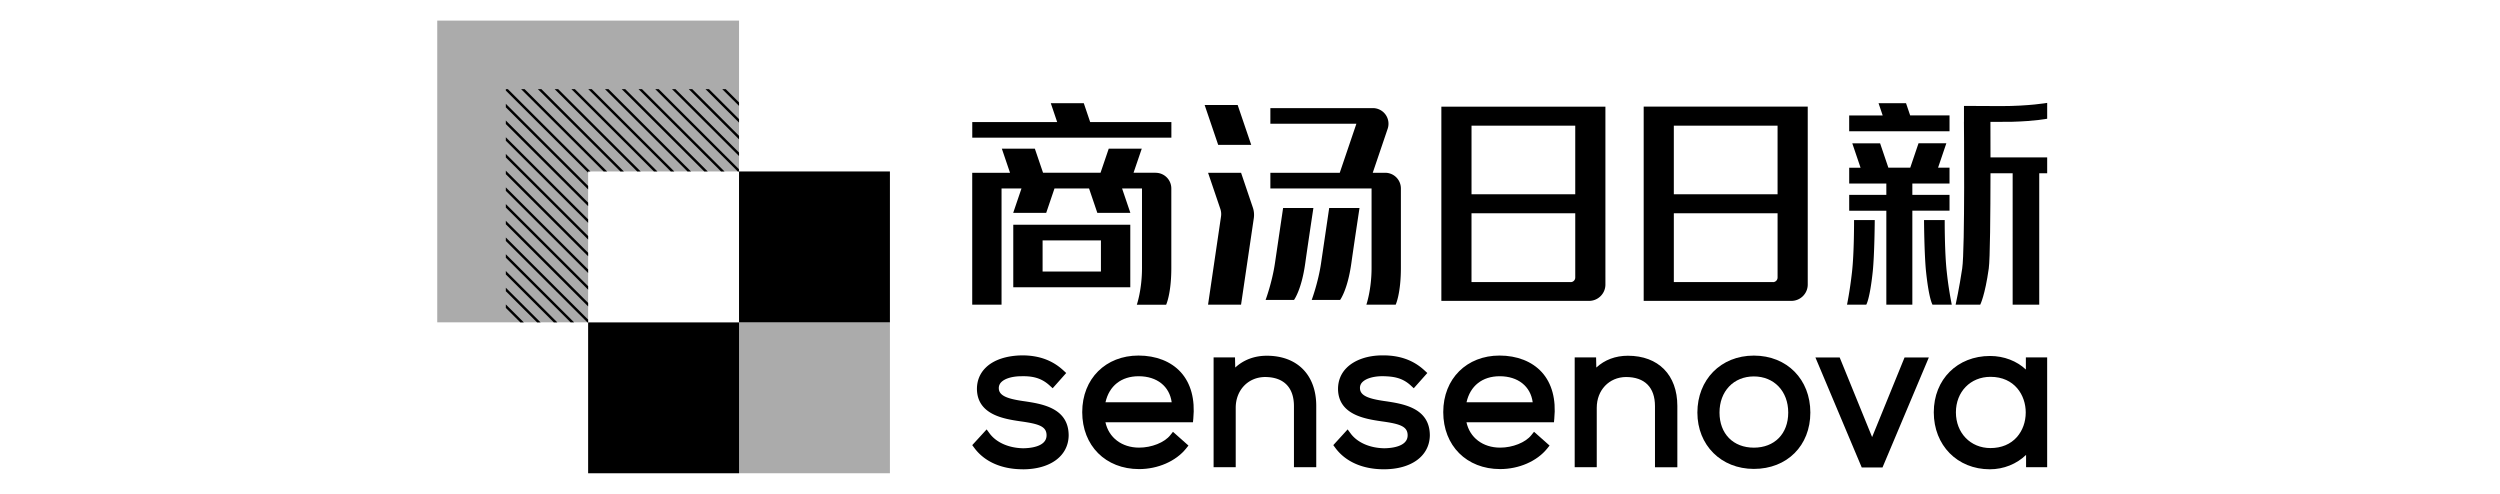
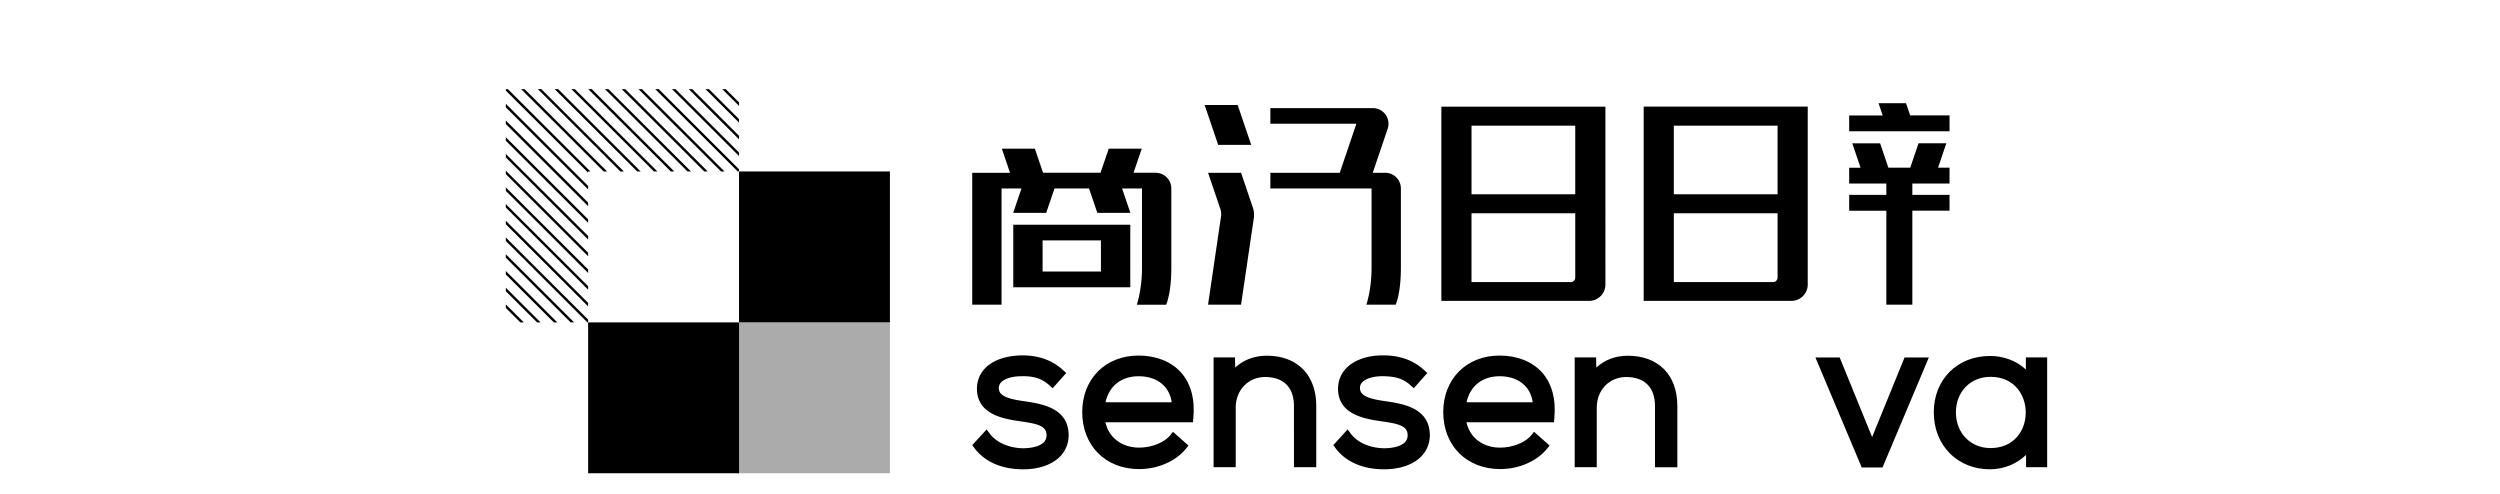
<svg xmlns="http://www.w3.org/2000/svg" fill="currentColor" fill-rule="evenodd" height="1em" style="flex:none;line-height:1" viewBox="0 0 81 24">
  <title>SenseNova</title>
-   <path d="M79.243 5v.77s-.588.119-1.718.149l-1.04.005c.002.43.003 1.041.003 1.727h2.755v.77h-.386v6.386h-1.292V8.421h-1.077c-.003 1.952-.02 4.173-.084 4.625-.185 1.321-.415 1.761-.415 1.761h-1.196s.181-.819.32-1.761c.14-.943.084-7.127.084-7.127h.001l.001-.002v-.77c.622 0 .952.003 1.225.006.192.001.356.003.573.003 1.374 0 2.246-.156 2.246-.156zM30.819 5.015h1.603l.31.916h3.947v.761h-9.677v-.761h4.126l-.31-.916z" />
  <path clip-rule="evenodd" d="M59.633 5.183v9.44h7.177c.44 0 .796-.356.796-.794V5.182h-7.973zm6.507.924V9.44h-5.042V6.107h5.042zm-.222 7.602h-4.82v-3.344h5.042v3.124a.222.222 0 01-.222.222v-.002zM49.8 14.623h7.177c.44 0 .796-.355.796-.794V5.183H49.8v9.44zm6.285-.914h-4.82v-3.344h5.042v3.124a.222.222 0 01-.222.222v-.002zm.222-7.602v3.334h-5.041V6.107h5.041zM28.995 10.922v3.038h5.687v-3.038h-5.687zm4.26 2.276H30.42v-1.514h2.835v1.514z" />
  <path d="M34.84 8.396h1.075v.002c.42 0 .761.34.761.762v3.86c0 1.256-.252 1.789-.252 1.789h-1.425s.252-.726.252-1.789V9.16h-.968l.402 1.184H33.08l-.402-1.184h-1.68l-.402 1.184h-1.604l.402-1.184h-.969v5.647H27v-6.41h1.837l-.398-1.173h1.604l.399 1.172h2.794l.399-1.172h1.605l-.4 1.172zM40.56 7.043L39.9 5.102h-1.605l.659 1.94h1.604zM38.462 8.397h1.604l.571 1.687c.058.168.073.345.048.52l-.62 4.203h-1.604l.63-4.283a.785.785 0 00-.031-.366l-.598-1.761zM47.072 8.397h-.607l.726-2.14a.76.76 0 00-.721-1.003h-4.98v.761h4.18l-.808 2.382H41.49v.761h4.918v3.86c0 1.063-.253 1.79-.253 1.79h1.425s.253-.534.253-1.79v-3.86a.761.761 0 00-.762-.761z" />
-   <path d="M41.713 12.789l.396-2.681h1.472s-.28 1.851-.395 2.68c-.183 1.309-.548 1.79-.548 1.79h-1.38s.318-.855.455-1.79zM43.954 12.789c-.137.934-.455 1.788-.455 1.788h1.38s.364-.48.547-1.788c.116-.83.396-2.681.396-2.681h-1.473l-.395 2.68zM69.757 13.222c.108-.953.1-2.527.1-2.527h1.006s-.01 1.679-.1 2.527c-.143 1.337-.314 1.586-.314 1.586h-.935s.136-.632.243-1.586zM74.263 10.695s-.008 1.574.101 2.527a17.8 17.8 0 00.242 1.586h-.935s-.171-.249-.313-1.586c-.09-.848-.1-2.527-.1-2.527h1.005z" />
  <path d="M71.525 8.151l-.402-1.186h-1.352l.402 1.186h-.552v.77h1.805v.55h-1.805v.77h1.805v4.567h1.264V10.24h1.807v-.77H72.69v-.55h1.807v-.77h-.557l.402-1.186H72.99l-.402 1.186h-1.063zM69.621 5.61h1.627l-.201-.595h1.336l.201.594h1.913v.77H69.62v-.77zM27.1 21.766c.494.672 1.33 1.041 2.355 1.041l-.002.002c1.338 0 2.216-.643 2.234-1.64 0-1.355-1.307-1.545-2.213-1.677h-.002c-.723-.107-1.173-.246-1.18-.618a.398.398 0 01.12-.301c.178-.181.544-.288.985-.288.506-.01.945.066 1.362.447l.151.137.658-.741-.146-.134c-.529-.486-1.182-.723-1.996-.723-.745.01-1.38.21-1.773.6-.278.274-.424.629-.424 1.032.014 1.264 1.335 1.459 2.127 1.575.887.124 1.257.244 1.257.68 0 .581-.878.627-1.145.627-.692-.012-1.297-.28-1.622-.718l-.145-.198-.7.764.099.133z" />
  <path clip-rule="evenodd" d="M32.346 20.028c0 1.631 1.135 2.769 2.763 2.77.913 0 1.786-.382 2.28-.994l.12-.15-.753-.668-.132.166c-.282.354-.904.603-1.513.603-.843 0-1.476-.488-1.637-1.234h4.254l.017-.183c.09-.934-.12-1.71-.61-2.25-.474-.522-1.203-.808-2.055-.808-1.584 0-2.734 1.117-2.734 2.748zm4.348-.479h-3.217c.18-.797.769-1.264 1.612-1.264.89 0 1.5.49 1.605 1.264z" />
  <path d="M43.722 22.707h-1.086V19.74c0-.914-.5-1.417-1.41-1.417-.82.009-1.42.638-1.42 1.496v2.887h-1.075v-5.337h1.04l.012.494c.404-.374.933-.574 1.533-.574 1.483 0 2.404.934 2.404 2.439v2.978l.002.002zM44.646 21.766c.494.672 1.33 1.041 2.355 1.041h.005c1.338 0 2.215-.643 2.234-1.64 0-1.354-1.307-1.545-2.213-1.677h-.003c-.722-.107-1.172-.245-1.179-.618a.388.388 0 01.117-.301c.179-.181.543-.288.984-.288.516.01.945.066 1.363.447l.15.139.659-.741-.146-.134c-.528-.486-1.183-.723-1.997-.723h-.037c-.718 0-1.349.217-1.736.6-.278.274-.424.629-.424 1.032.012 1.264 1.334 1.459 2.126 1.575.885.122 1.257.244 1.257.68 0 .581-.88.627-1.147.627-.694-.012-1.3-.28-1.623-.718l-.146-.198-.697.764.098.133z" />
  <path clip-rule="evenodd" d="M52.657 22.797c-1.629 0-2.765-1.137-2.765-2.769 0-1.631 1.15-2.748 2.734-2.748.852 0 1.581.286 2.055.807.49.54.7 1.317.608 2.251l-.016.183H51.02c.16.746.793 1.234 1.637 1.234.609 0 1.231-.25 1.513-.603l.134-.168.755.67-.12.15c-.494.612-1.368.993-2.28.993h-.002zm-1.634-3.248h3.216c-.103-.775-.714-1.264-1.604-1.264-.843 0-1.432.467-1.612 1.264z" />
-   <path clip-rule="evenodd" d="M64.988 22.789c-1.591 0-2.745-1.151-2.745-2.739 0-1.587 1.128-2.768 2.745-2.768 1.617 0 2.745 1.164 2.745 2.768 0 1.605-1.128 2.739-2.745 2.739zm0-4.495c-.984 0-1.67.722-1.67 1.756s.67 1.706 1.67 1.706c1 0 1.67-.67 1.67-1.706 0-1.035-.688-1.756-1.67-1.756z" />
  <path d="M61.266 22.708h-1.084v-2.969c0-.913-.5-1.416-1.41-1.416-.822.008-1.42.638-1.42 1.496v2.887H56.28v-5.338h1.04l.011.495c.404-.375.933-.574 1.534-.574 1.483 0 2.404.934 2.404 2.438v2.98h-.002zM67.979 17.372l2.251 5.346h1.01l2.252-5.346h-1.18l-1.577 3.87-1.576-3.87h-1.18z" />
  <path clip-rule="evenodd" d="M76.457 22.807c-1.58 0-2.725-1.164-2.725-2.769 0-1.604 1.15-2.738 2.735-2.738.675 0 1.306.247 1.74.659v-.59h1.035v5.338h-1.025v-.6c-.454.441-1.087.7-1.76.7zm.03-4.493c-.974 0-1.68.726-1.68 1.726s.706 1.736 1.68 1.736c.532 0 .976-.186 1.284-.534.277-.313.43-.738.43-1.197 0-.832-.537-1.731-1.714-1.731z" />
  <path d="M23 8.333h-7.333v7.334H23V8.333z" />
-   <path d="M1 1v14.667h7.333V8.333h7.334V1H1z" fill-opacity=".33" />
  <path d="M14.038 4.333h.17l1.459 1.456v.17l-1.63-1.626zM13.224 4.333h.17l2.273 2.268v.17l-2.443-2.438zM12.41 4.333h.17l3.087 3.08v.17l-3.257-3.25zM11.596 4.333h.17l3.9 3.892v.108h-.06l-4.01-4zM10.782 4.333h.17l4.01 4h-.17l-4.01-4zM9.968 4.333h.17l4.009 4h-.17l-4.01-4zM9.154 4.333h.17l4.009 4h-.17l-4.01-4zM8.34 4.333h.17l4.01 4h-.17l-4.01-4zM7.521 4.333h.17l4.01 4h-.17l-4.01-4zM6.707 4.333h.17l4.01 4h-.17l-4.01-4zM5.892 4.333h.17l4.009 4h-.17l-4.01-4zM5.077 4.333h.17l4.01 4h-.17l-4.01-4zM4.333 4.403v-.07h.1l4.01 4h-.11v.06l-4-3.99zM4.333 5.215v-.17l4 3.991v.17l-4-3.99zM4.333 6.027v-.17l4 3.991v.17l-4-3.99zM4.333 6.84v-.17l4 3.99v.17l-4-3.99zM4.333 7.652v-.17l4 3.99v.17l-4-3.99zM4.333 8.464v-.17l4 3.99v.17l-4-3.99zM4.333 9.276v-.17l4 3.991v.17l-4-3.991zM4.333 10.088v-.17l4 3.991v.17l-4-3.991zM4.333 10.9v-.17l4 3.991v.17l-4-3.991zM4.333 11.712v-.17l4 3.991v.134h-.036l-3.964-3.955zM4.333 12.526v-.17l3.318 3.31h-.17l-3.148-3.14zM4.333 13.34v-.169l2.502 2.496h-.17L4.333 13.34zM4.333 14.152v-.169l1.688 1.684h-.17l-1.518-1.514zM4.333 14.965v-.17l.874.872h-.17l-.704-.702zM15.667 5.146l-.815-.813h.17l.645.644v.169z" />
  <path d="M23 15.667h-7.333V23H23v-7.333z" fill-opacity=".33" />
  <path d="M15.667 15.667H8.333V23h7.334v-7.333z" />
</svg>